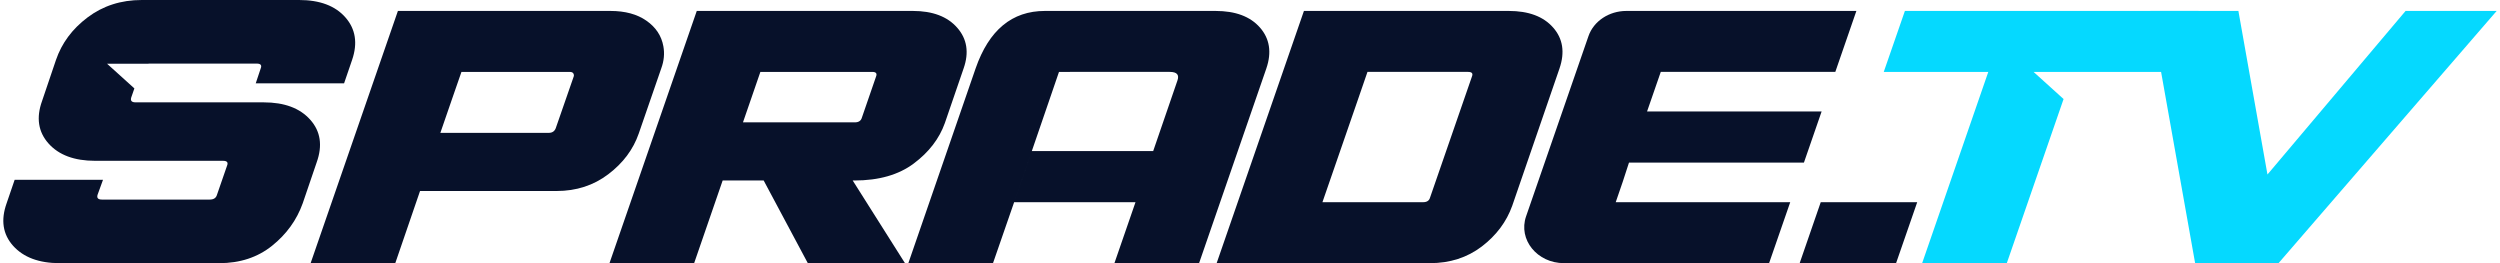
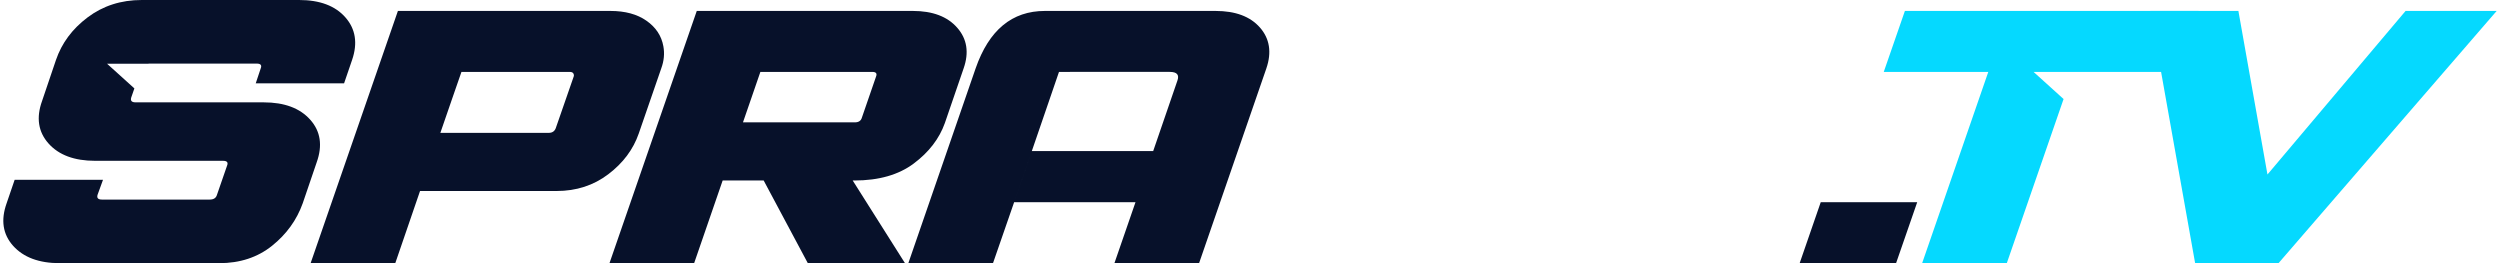
<svg xmlns="http://www.w3.org/2000/svg" xml:space="preserve" width="399px" height="42px" style="shape-rendering:geometricPrecision; text-rendering:geometricPrecision; image-rendering:optimizeQuality; fill-rule:evenodd; clip-rule:evenodd" viewBox="0 0 398.79 42.09" id="svg27">
  <defs id="defs4">
    <style type="text/css" id="style2">   .fil0 {     fill: white   }   .fil2 {     fill: #05D9FF   }   .fil3 {     fill: #05D9FF   }   .fil1 {     fill: white   }  </style>
  </defs>
  <g id="Ebene_x0020_1">
    <g id="_105553283884288">
      <path class="fil0" d="M54.71 2.78c-1.62,-1.85 -4.09,-2.78 -7.41,-2.78l-25.16 0c-3.32,0 -6.2,0.93 -8.66,2.78 -2.46,1.85 -4.14,4.12 -5.06,6.81l-2.22 6.55c-0.97,2.68 -0.62,4.96 1.03,6.81 1.65,1.85 4.13,2.77 7.45,2.77l20.47 0c0.63,0 0.84,0.26 0.64,0.76l-1.62 4.68c-0.15,0.51 -0.53,0.76 -1.16,0.76l-17.23 0c-0.62,0 -0.86,-0.25 -0.71,-0.76l0.87 -2.4 -14.13 0 -1.28 3.74c-0.96,2.69 -0.62,4.96 1.03,6.81 1.66,1.85 4.14,2.78 7.46,2.78l25.52 0c3.31,0 6.13,-0.93 8.44,-2.78 2.31,-1.85 3.95,-4.12 4.91,-6.81l2.23 -6.54c0.96,-2.69 0.62,-4.96 -1.03,-6.81 -1.66,-1.86 -4.14,-2.78 -7.46,-2.78l-20.47 0c-0.62,0 -0.86,-0.25 -0.71,-0.76l0.51 -1.47 -4.37 -3.95 6.59 0 0.12 -0.02 17.23 0c0.63,0 0.84,0.26 0.64,0.76l-0.8 2.4 14.13 0 1.28 -3.74c0.92,-2.69 0.56,-4.96 -1.07,-6.81z" id="path7" style="fill:#07112a;fill-opacity:1" />
      <path class="fil0" d="M91.23 12.23l-2.88 8.29c-0.19,0.48 -0.56,0.73 -1.11,0.73l-17.34 0 1.96 -5.68 1.41 -4.06 0 -0.01 17.35 0c0.36,0 0.58,0.15 0.63,0.45 0.02,0.11 0.01,0.2 -0.02,0.28zm14.34 -4.82c-0.3,-1.68 -1.2,-3.04 -2.7,-4.09 -1.49,-1.05 -3.42,-1.57 -5.77,-1.57l-33.99 0 -13.96 40.34 13.54 0 3.96 -11.54 21.83 0c3.18,0 5.94,-0.9 8.29,-2.69 2.36,-1.79 3.98,-3.96 4.86,-6.5l3.6 -10.42c0.44,-1.2 0.55,-2.37 0.34,-3.53z" id="path9" style="fill:#07112a;fill-opacity:1" />
      <path class="fil0" d="M139.59 12.23l-2.28 6.61c-0.14,0.48 -0.52,0.73 -1.11,0.73l-17.9 0 1.37 -3.97 1.41 -4.09 0 -0.01 17.9 0c0.59,0 0.8,0.24 0.61,0.73zm12.98 -7.79c-1.56,-1.79 -3.93,-2.69 -7.11,-2.69l-34.55 0 -13.96 40.34 13.54 0 4.56 -13.22 6.56 0 7.06 13.22 15.54 0 -8.36 -13.22 0.27 0c3.92,0 7.09,-0.91 9.5,-2.72 2.42,-1.81 4.08,-3.97 4.97,-6.47l3 -8.74c0.89,-2.54 0.55,-4.71 -1.02,-6.5z" id="path11" style="fill:#07112a;fill-opacity:1" />
      <path class="fil0" d="M200.99 4.41c-1.56,-1.78 -3.93,-2.66 -7.11,-2.66l-27.29 0c-5.26,0 -8.95,3.06 -11.08,9.19l-10.76 31.15 13.54 0 3.38 -9.75 2.83 -8.18 3.24 -9.44 1.1 -3.21 1.51 0 0.25 -0.01 15.96 0c1.15,0 1.56,0.46 1.22,1.4l-3.87 11.26 -19.41 0 -2.83 8.18 19.41 0 -3.37 9.75 13.54 0 10.76 -31.15c0.88,-2.58 0.53,-4.76 -1.02,-6.53z" id="path13" style="fill:#07112a;fill-opacity:1" />
-       <path class="fil0" d="M234.9 12.22l-6.71 19.39c-0.14,0.49 -0.51,0.73 -1.11,0.73l-16.1 0 5.66 -16.36 1.54 -4.47 0.01 -0.01 16.09 0c0.6,0 0.81,0.24 0.62,0.72zm12.98 -7.81c-1.56,-1.78 -3.93,-2.66 -7.11,-2.66l-32.75 0 -13.96 40.34 34.13 0c3.18,0 5.94,-0.89 8.27,-2.66 2.33,-1.78 3.96,-3.95 4.88,-6.53l7.56 -21.96c0.88,-2.58 0.54,-4.76 -1.02,-6.53z" id="path15" style="fill:#07112a;fill-opacity:1" />
-       <path class="fil1" d="M296.38 1.75l-36.79 0c-2.77,0 -5.23,1.63 -6.06,4.03l-9.98 28.83c-1.28,3.71 1.77,7.48 6.06,7.48l32.81 0 3.38 -9.75 -27.91 0 1.13 -3.29 0.99 -3.04 4.35 0 0 0 23.63 0 2.83 -8.18 -27.92 0 2.19 -6.32 0 -0.01 27.92 0 3.37 -9.75z" id="path17" style="fill:#07112a;fill-opacity:1" />
      <polygon class="fil2" points="304.14,1.75 300.76,11.5 317.48,11.5 306.9,42.09 320.44,42.09 329.52,15.84 324.73,11.51 331.02,11.51 331.02,11.5 347.75,11.5 351.12,1.75 " id="polygon19" />
      <polygon class="fil3" points="384.22,1.75 398.79,1.75 363.9,42.09 350.56,42.09 343.38,1.75 357.48,1.75 362.13,27.91 " id="polygon21" />
      <polygon class="fil1" points="290.68,32.34 287.31,42.09 302.73,42.09 306.11,32.34 " id="polygon23" style="fill:#07112a;fill-opacity:1" />
    </g>
  </g>
</svg>